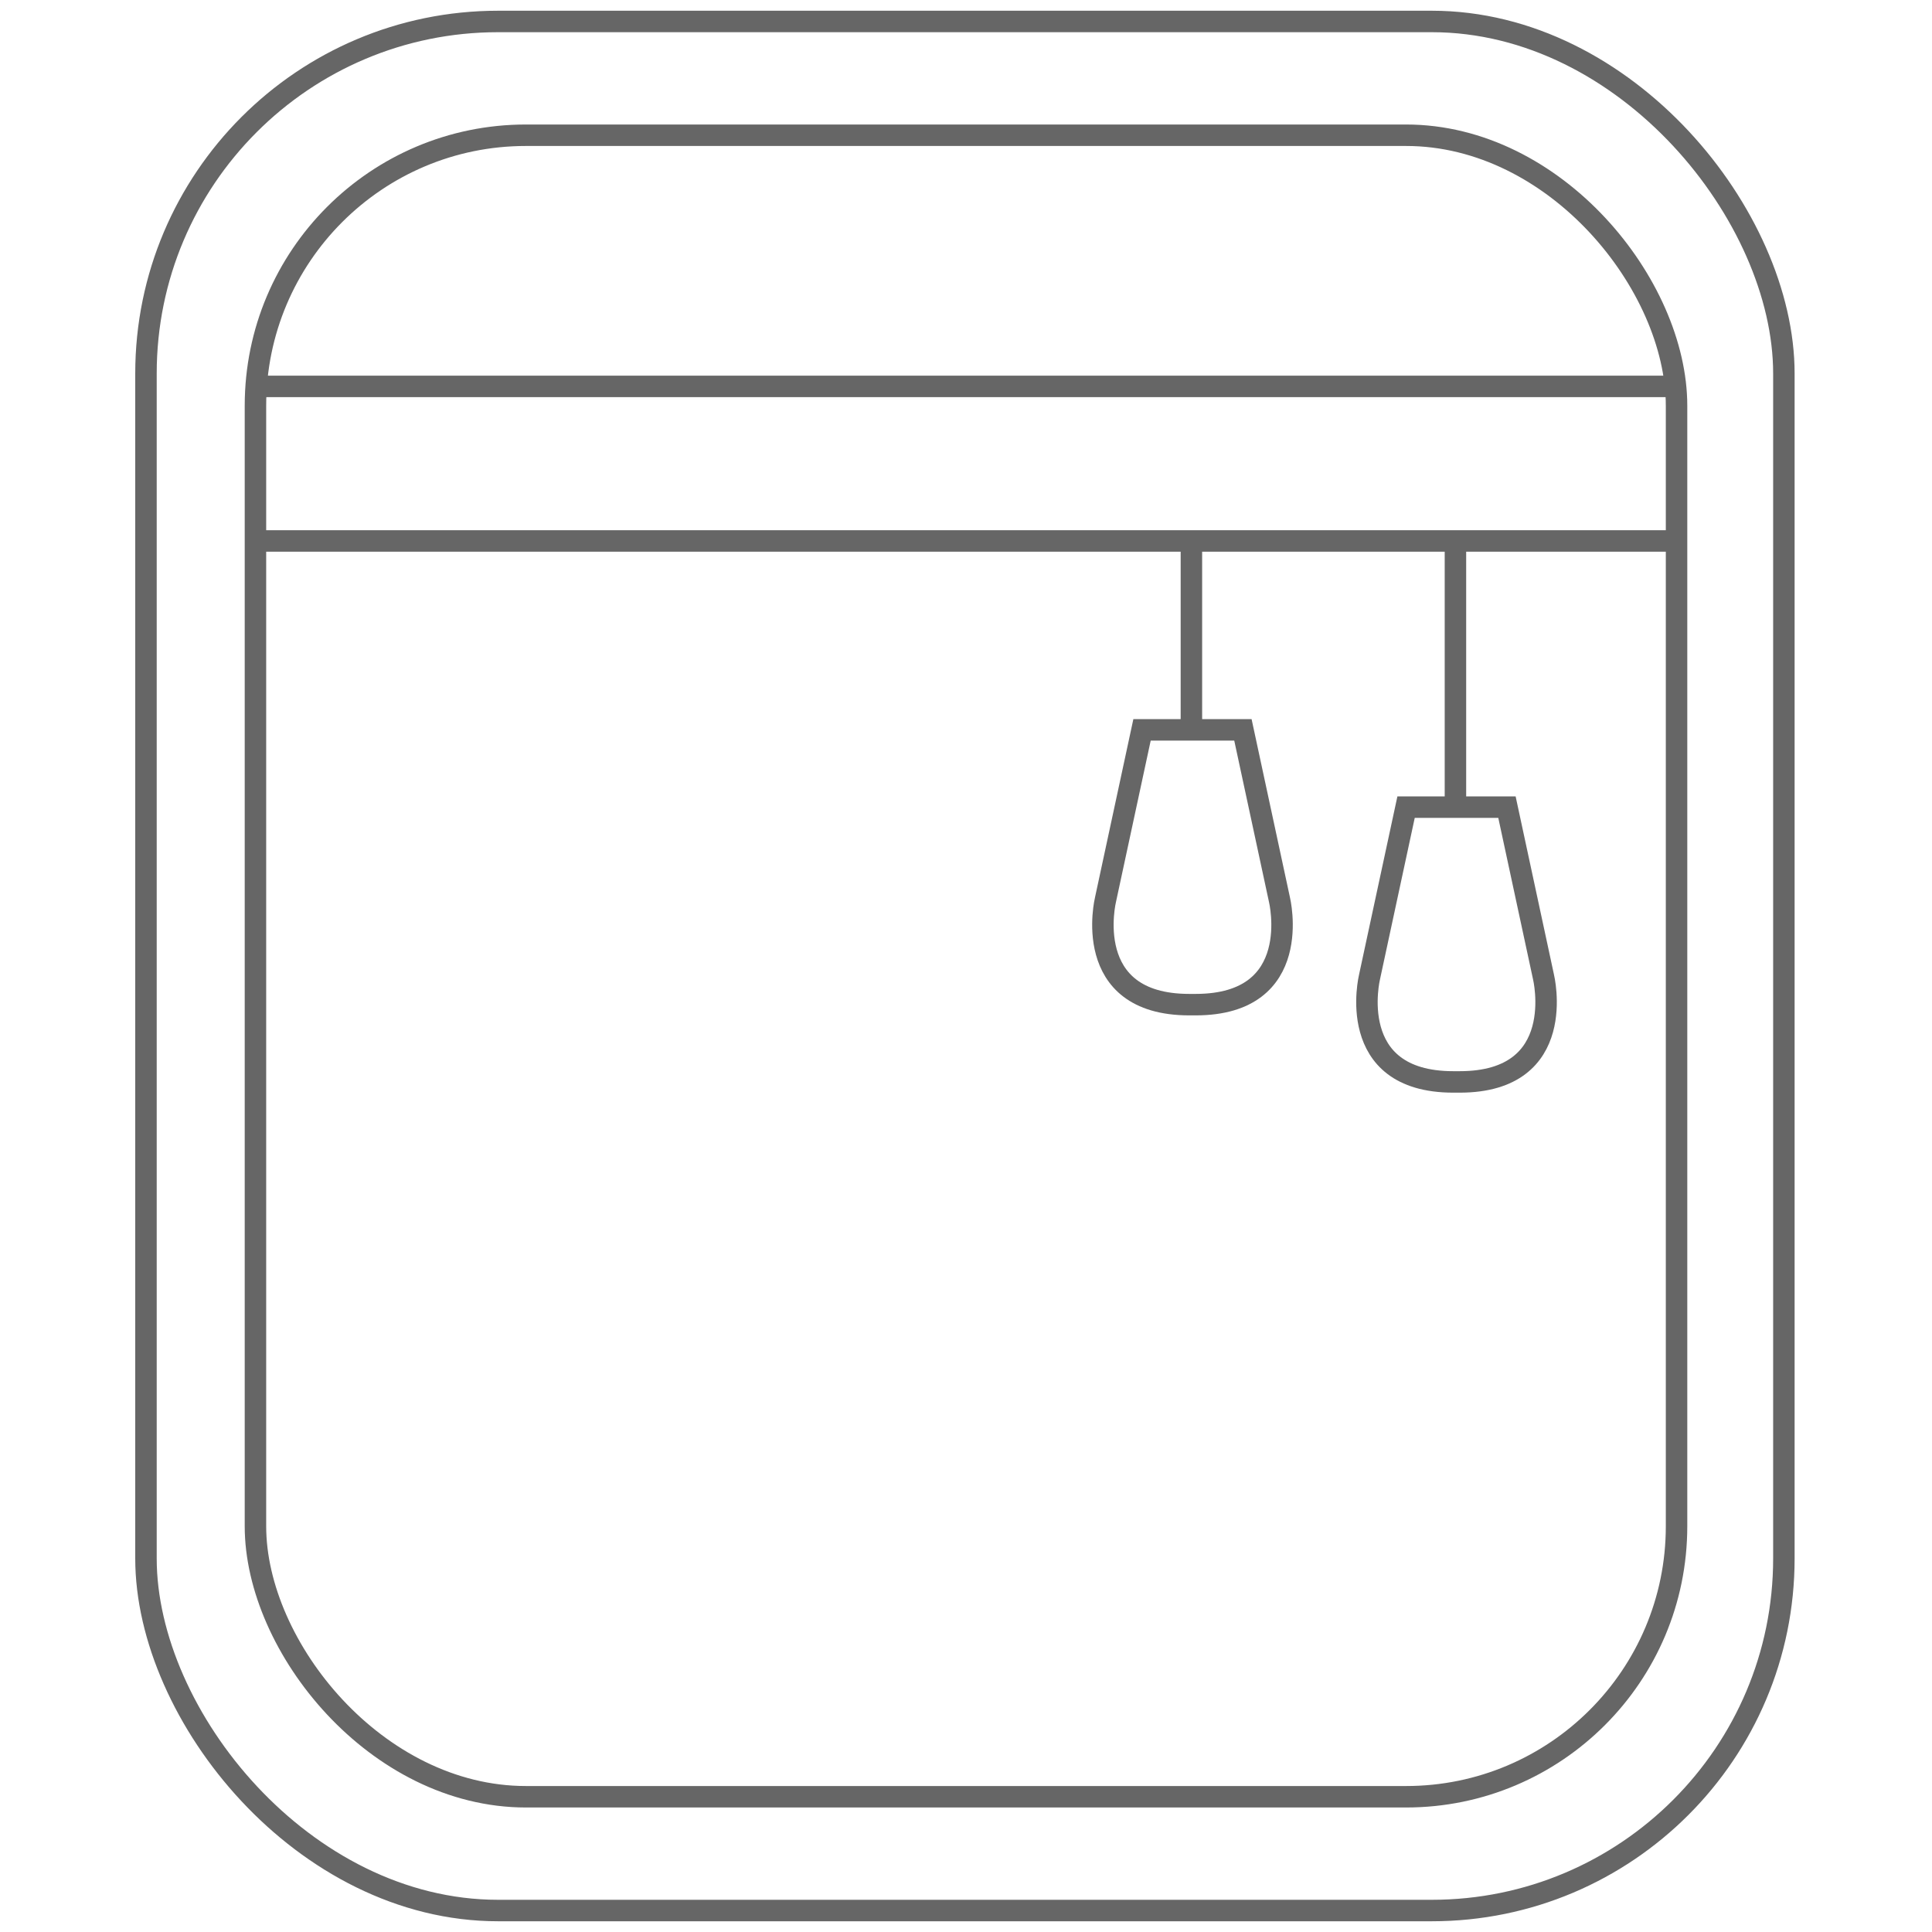
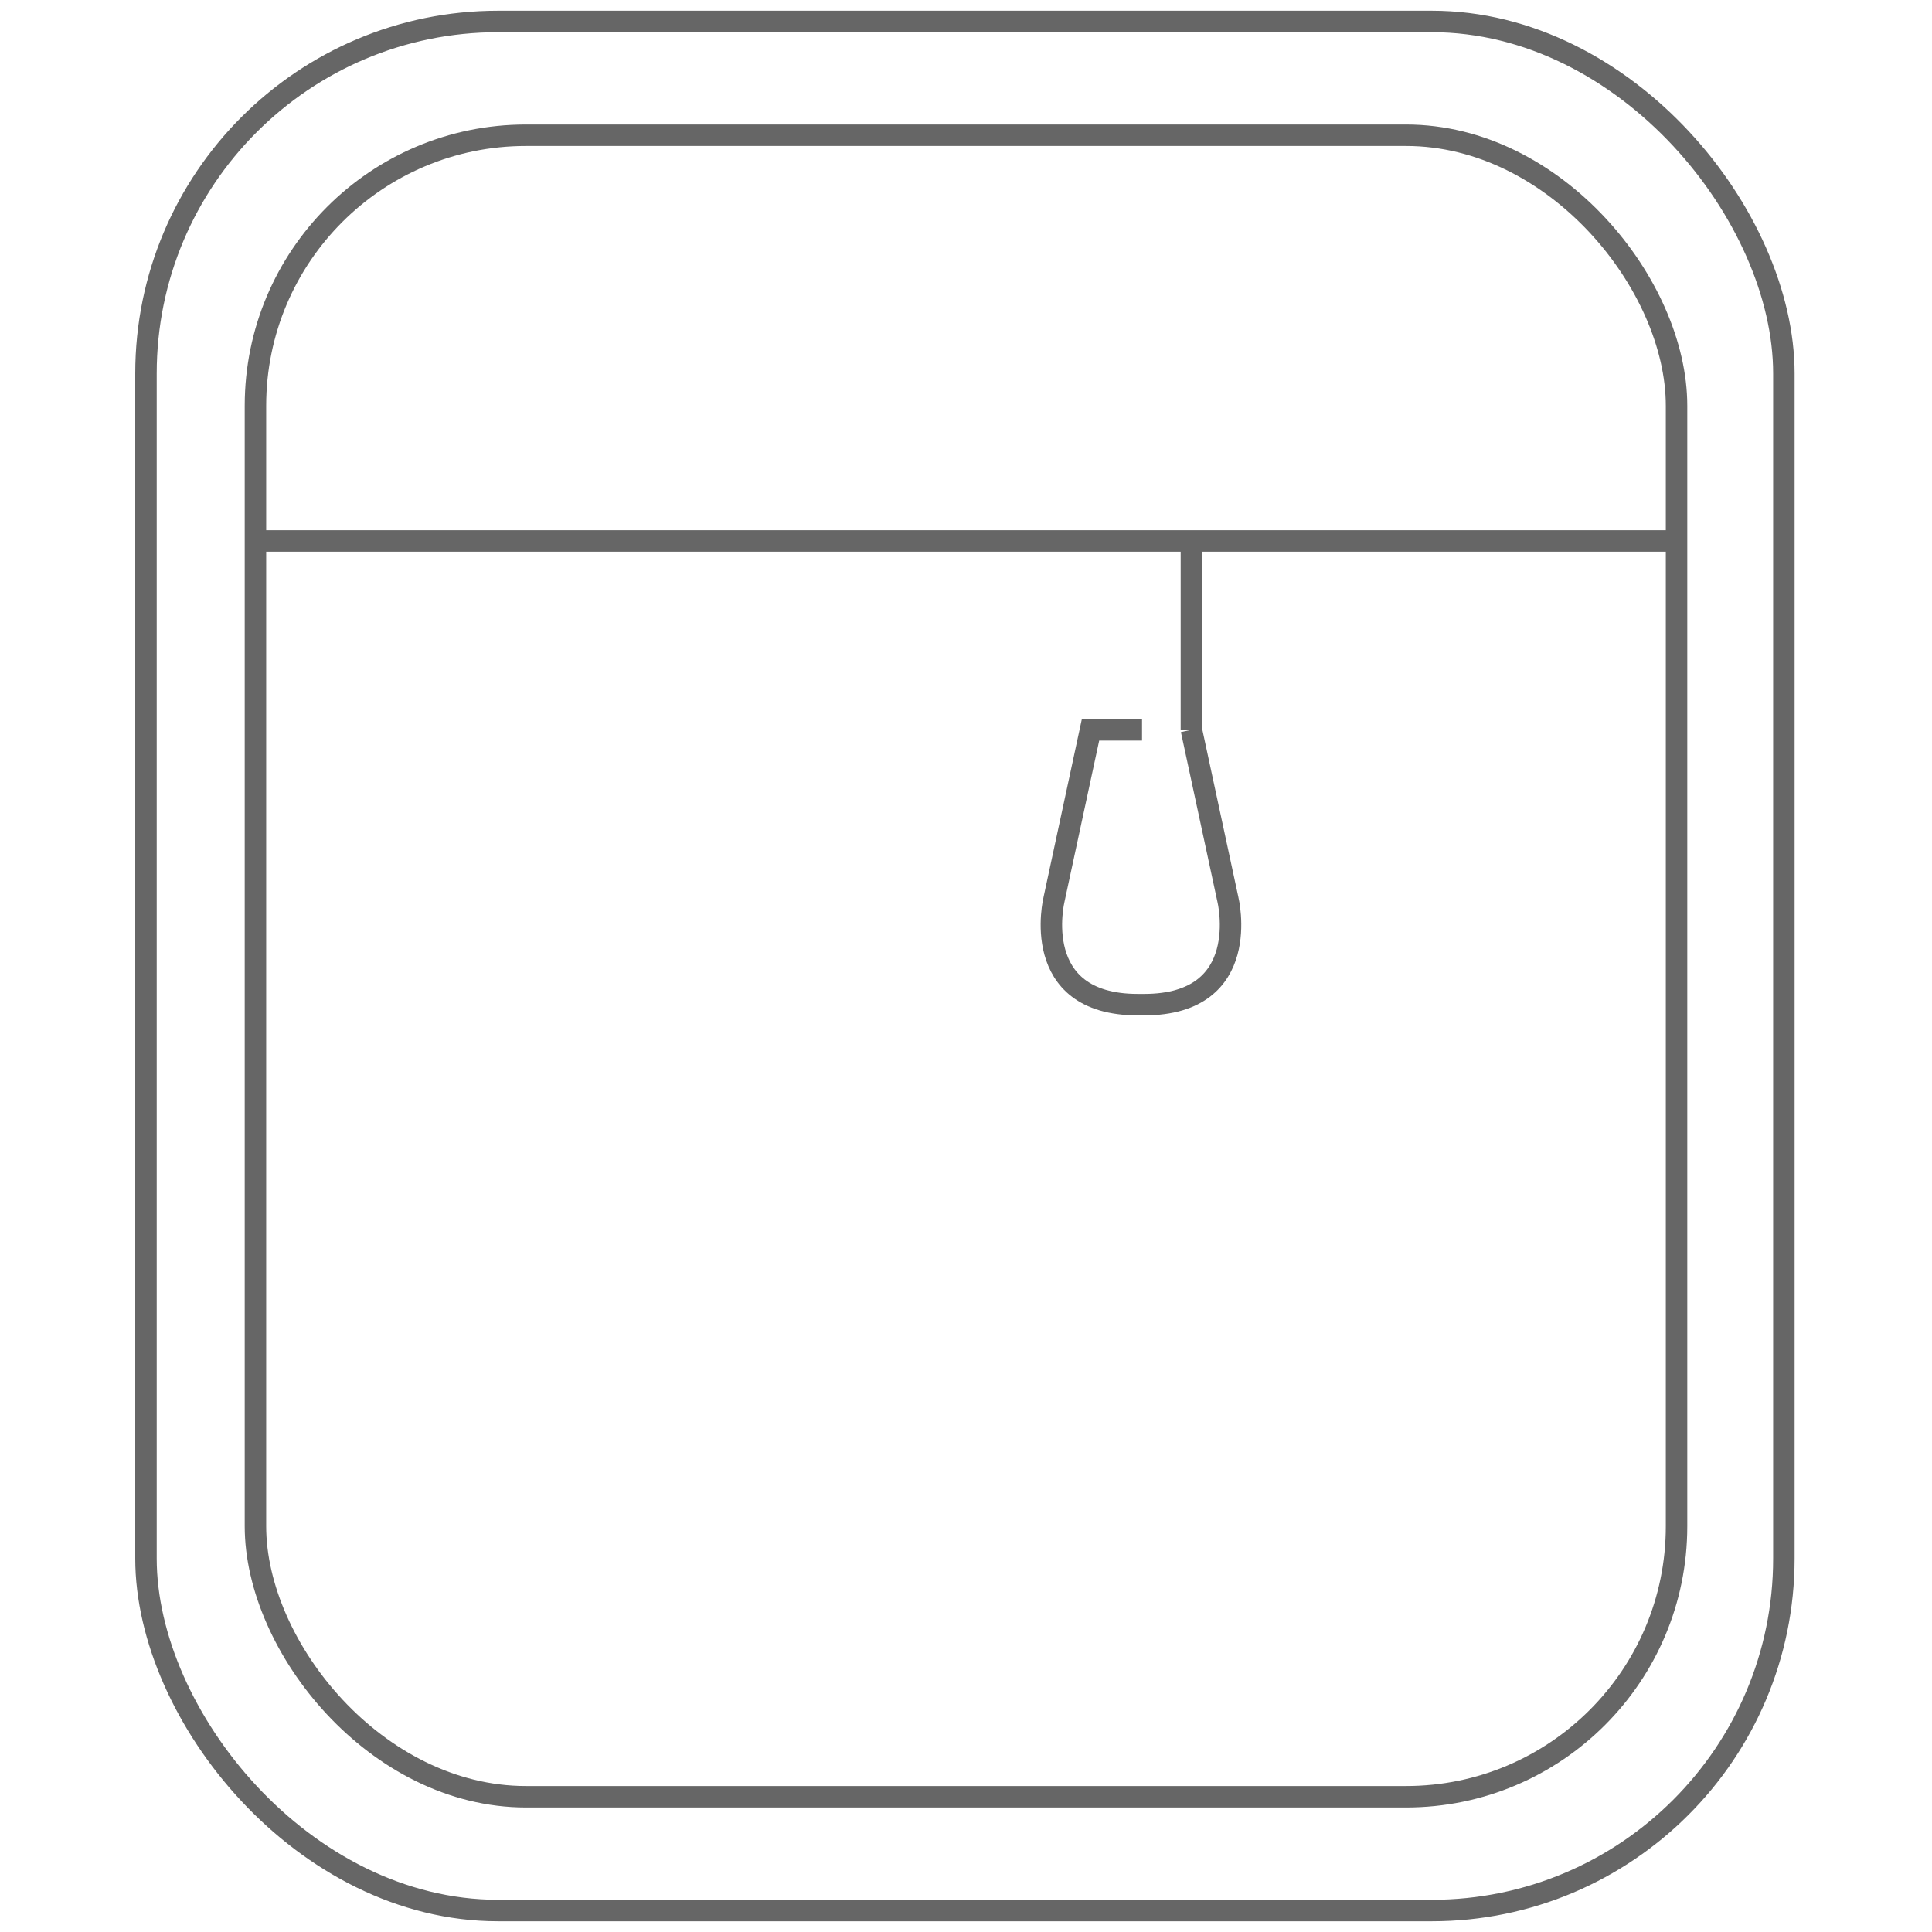
<svg xmlns="http://www.w3.org/2000/svg" id="Warstwa_2" data-name="Warstwa 2" version="1.1" viewBox="0 0 90 90">
  <defs>
    <style>
      .cls-1 {
        fill: none;
        stroke: #666;
        stroke-miterlimit: 10;
      }
    </style>
  </defs>
  <g id="kieszen_plecaka" data-name="kieszen plecaka">
    <rect class="cls-1" x="6.8" y="1" width="76.3" height="88" rx="16.4" ry="16.4" />
    <rect class="cls-1" x="11.9" y="6.3" width="66.2" height="77.4" rx="12.6" ry="12.6" />
    <line class="cls-1" x1="11.9" y1="25.2" x2="78.1" y2="25.2" />
-     <line class="cls-1" x1="12.2" y1="18" x2="77.8" y2="18" />
    <path class="cls-1" d="M57.3,44" />
    <line class="cls-1" x1="55.5" y1="25.2" x2="55.5" y2="34" />
-     <line class="cls-1" x1="67.8" y1="25.2" x2="67.8" y2="37.6" />
-     <path class="cls-1" d="M55.5,34h2.4l1.7,7.9s1.2,4.9-3.9,4.9h-.3c-5.1,0-3.9-4.9-3.9-4.9l1.7-7.9h2.4" />
-     <path class="cls-1" d="M67.8,37.6h2.4l1.7,7.9s1.2,4.9-3.9,4.9h-.3c-5.1,0-3.9-4.9-3.9-4.9l1.7-7.9h2.4" />
-     <path class="cls-1" d="M51.3,44" />
+     <path class="cls-1" d="M55.5,34l1.7,7.9s1.2,4.9-3.9,4.9h-.3c-5.1,0-3.9-4.9-3.9-4.9l1.7-7.9h2.4" />
  </g>
</svg>